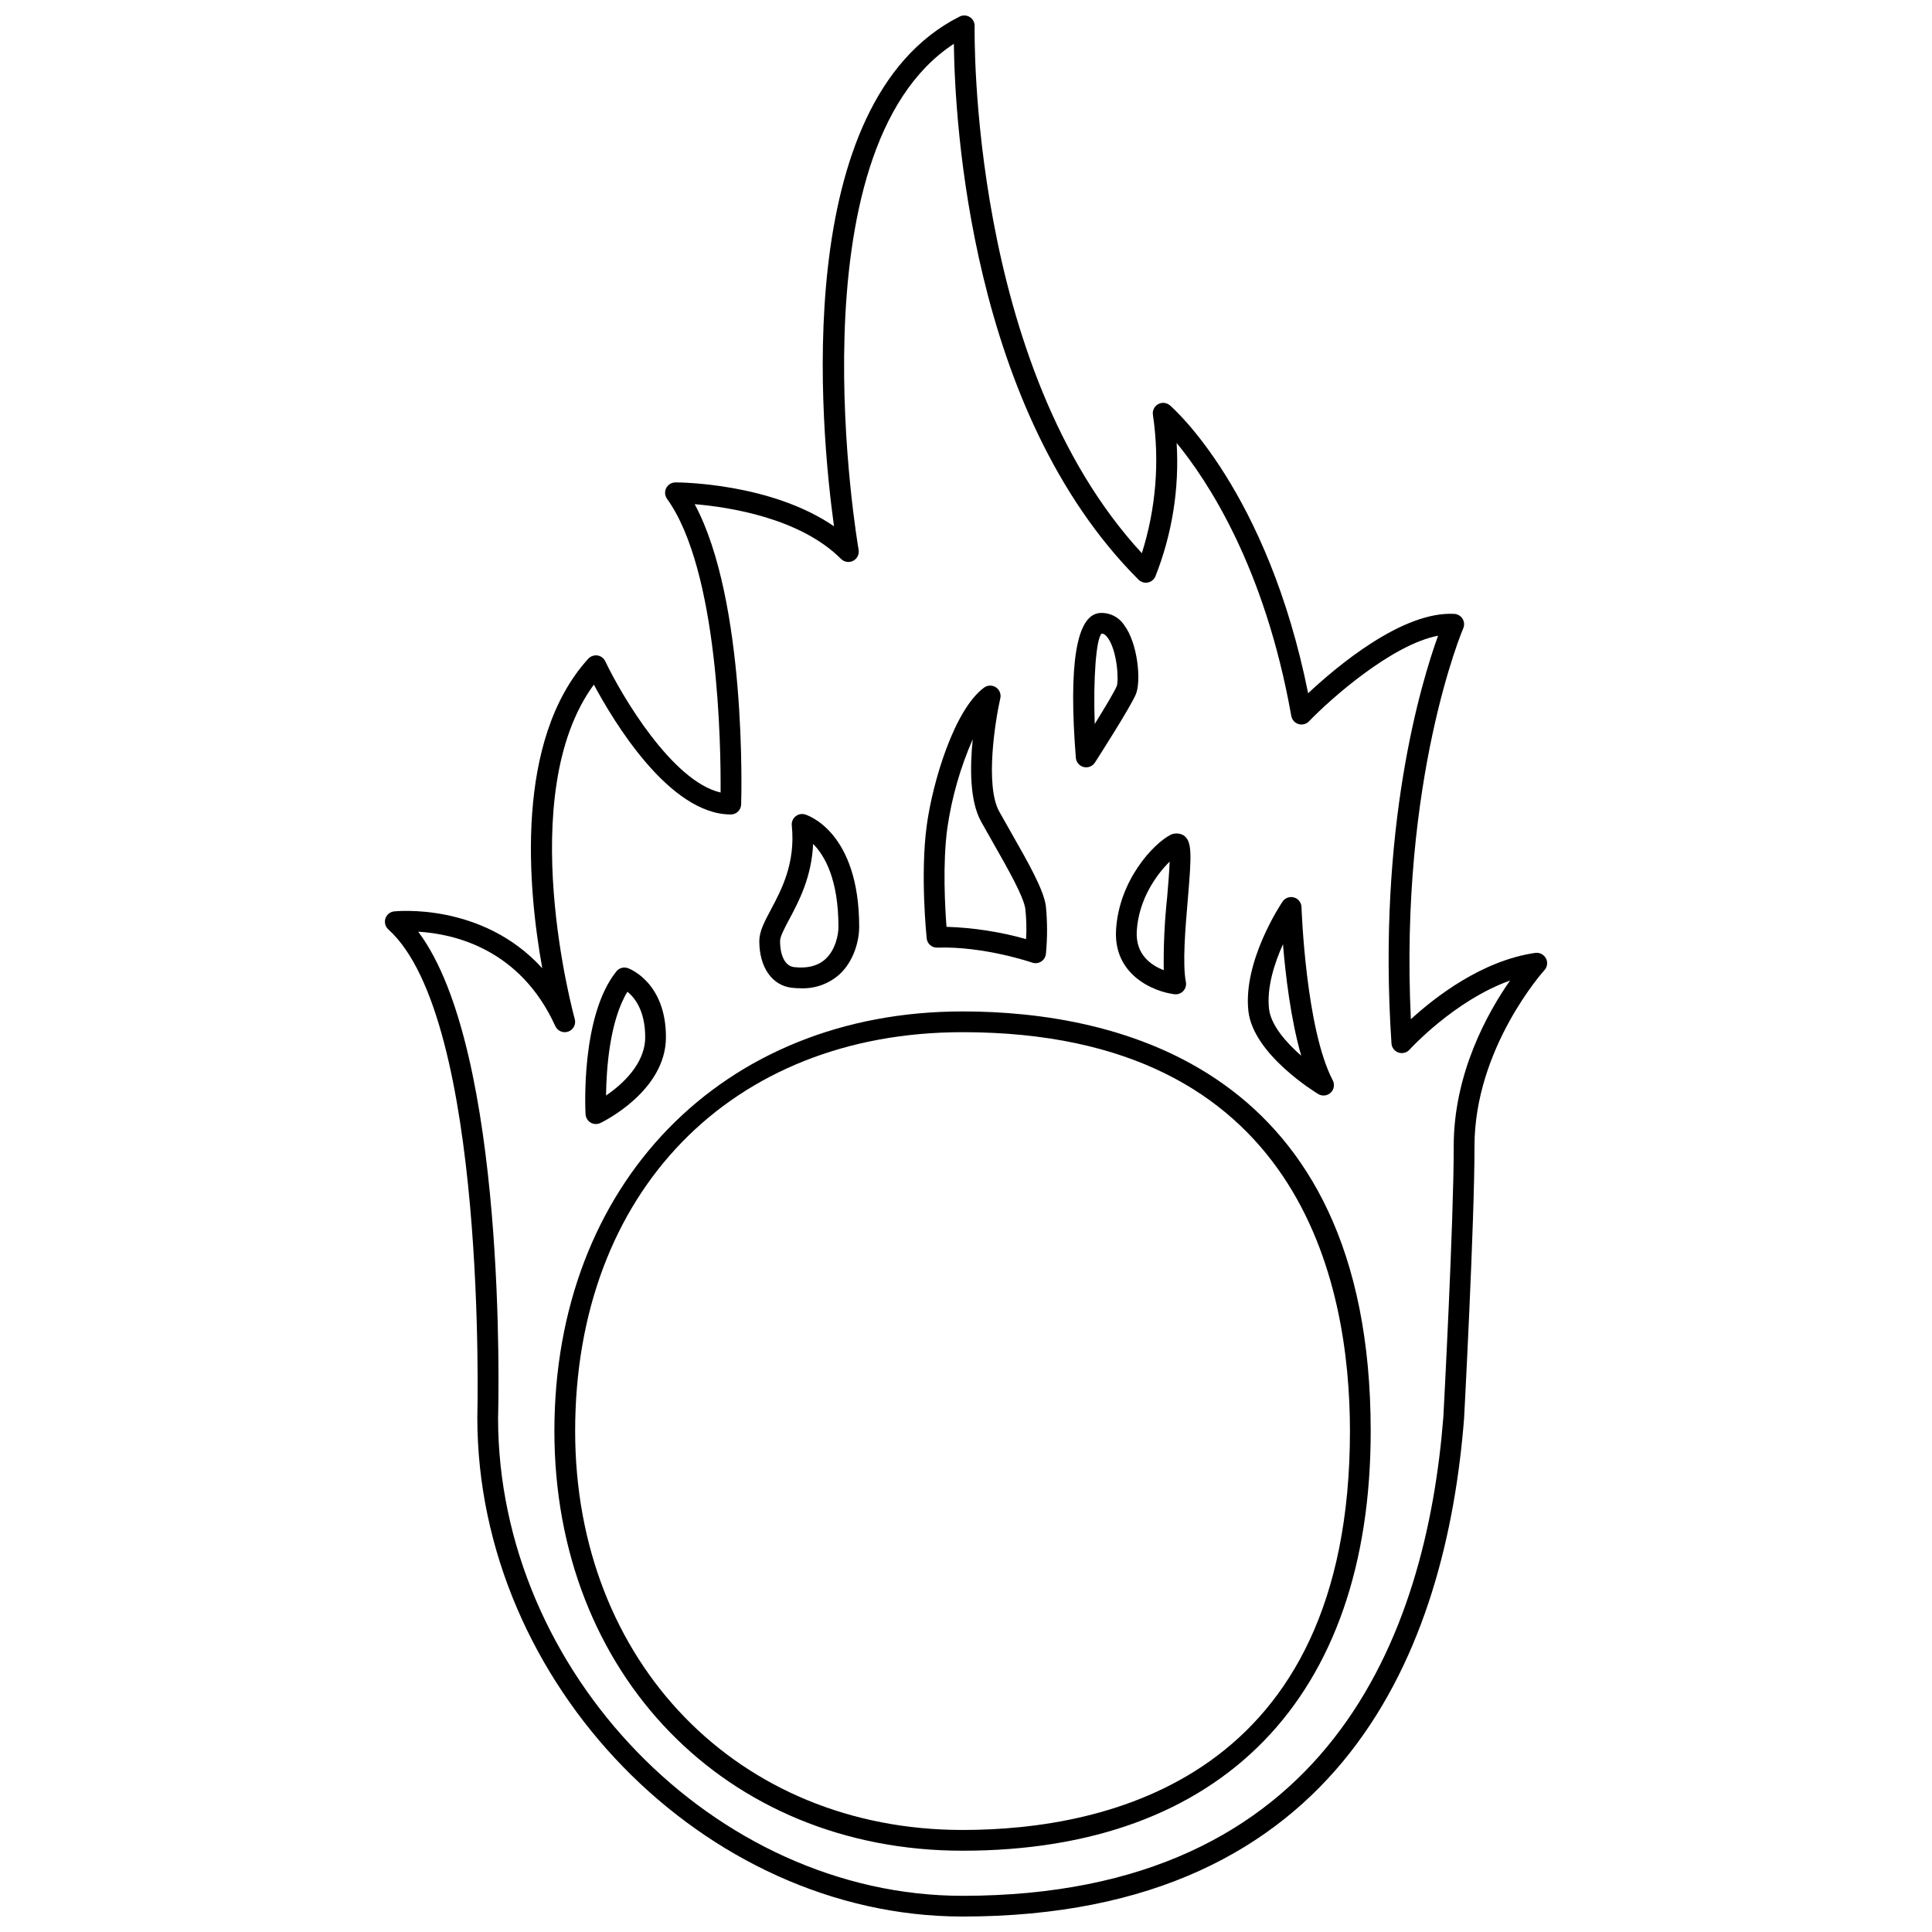
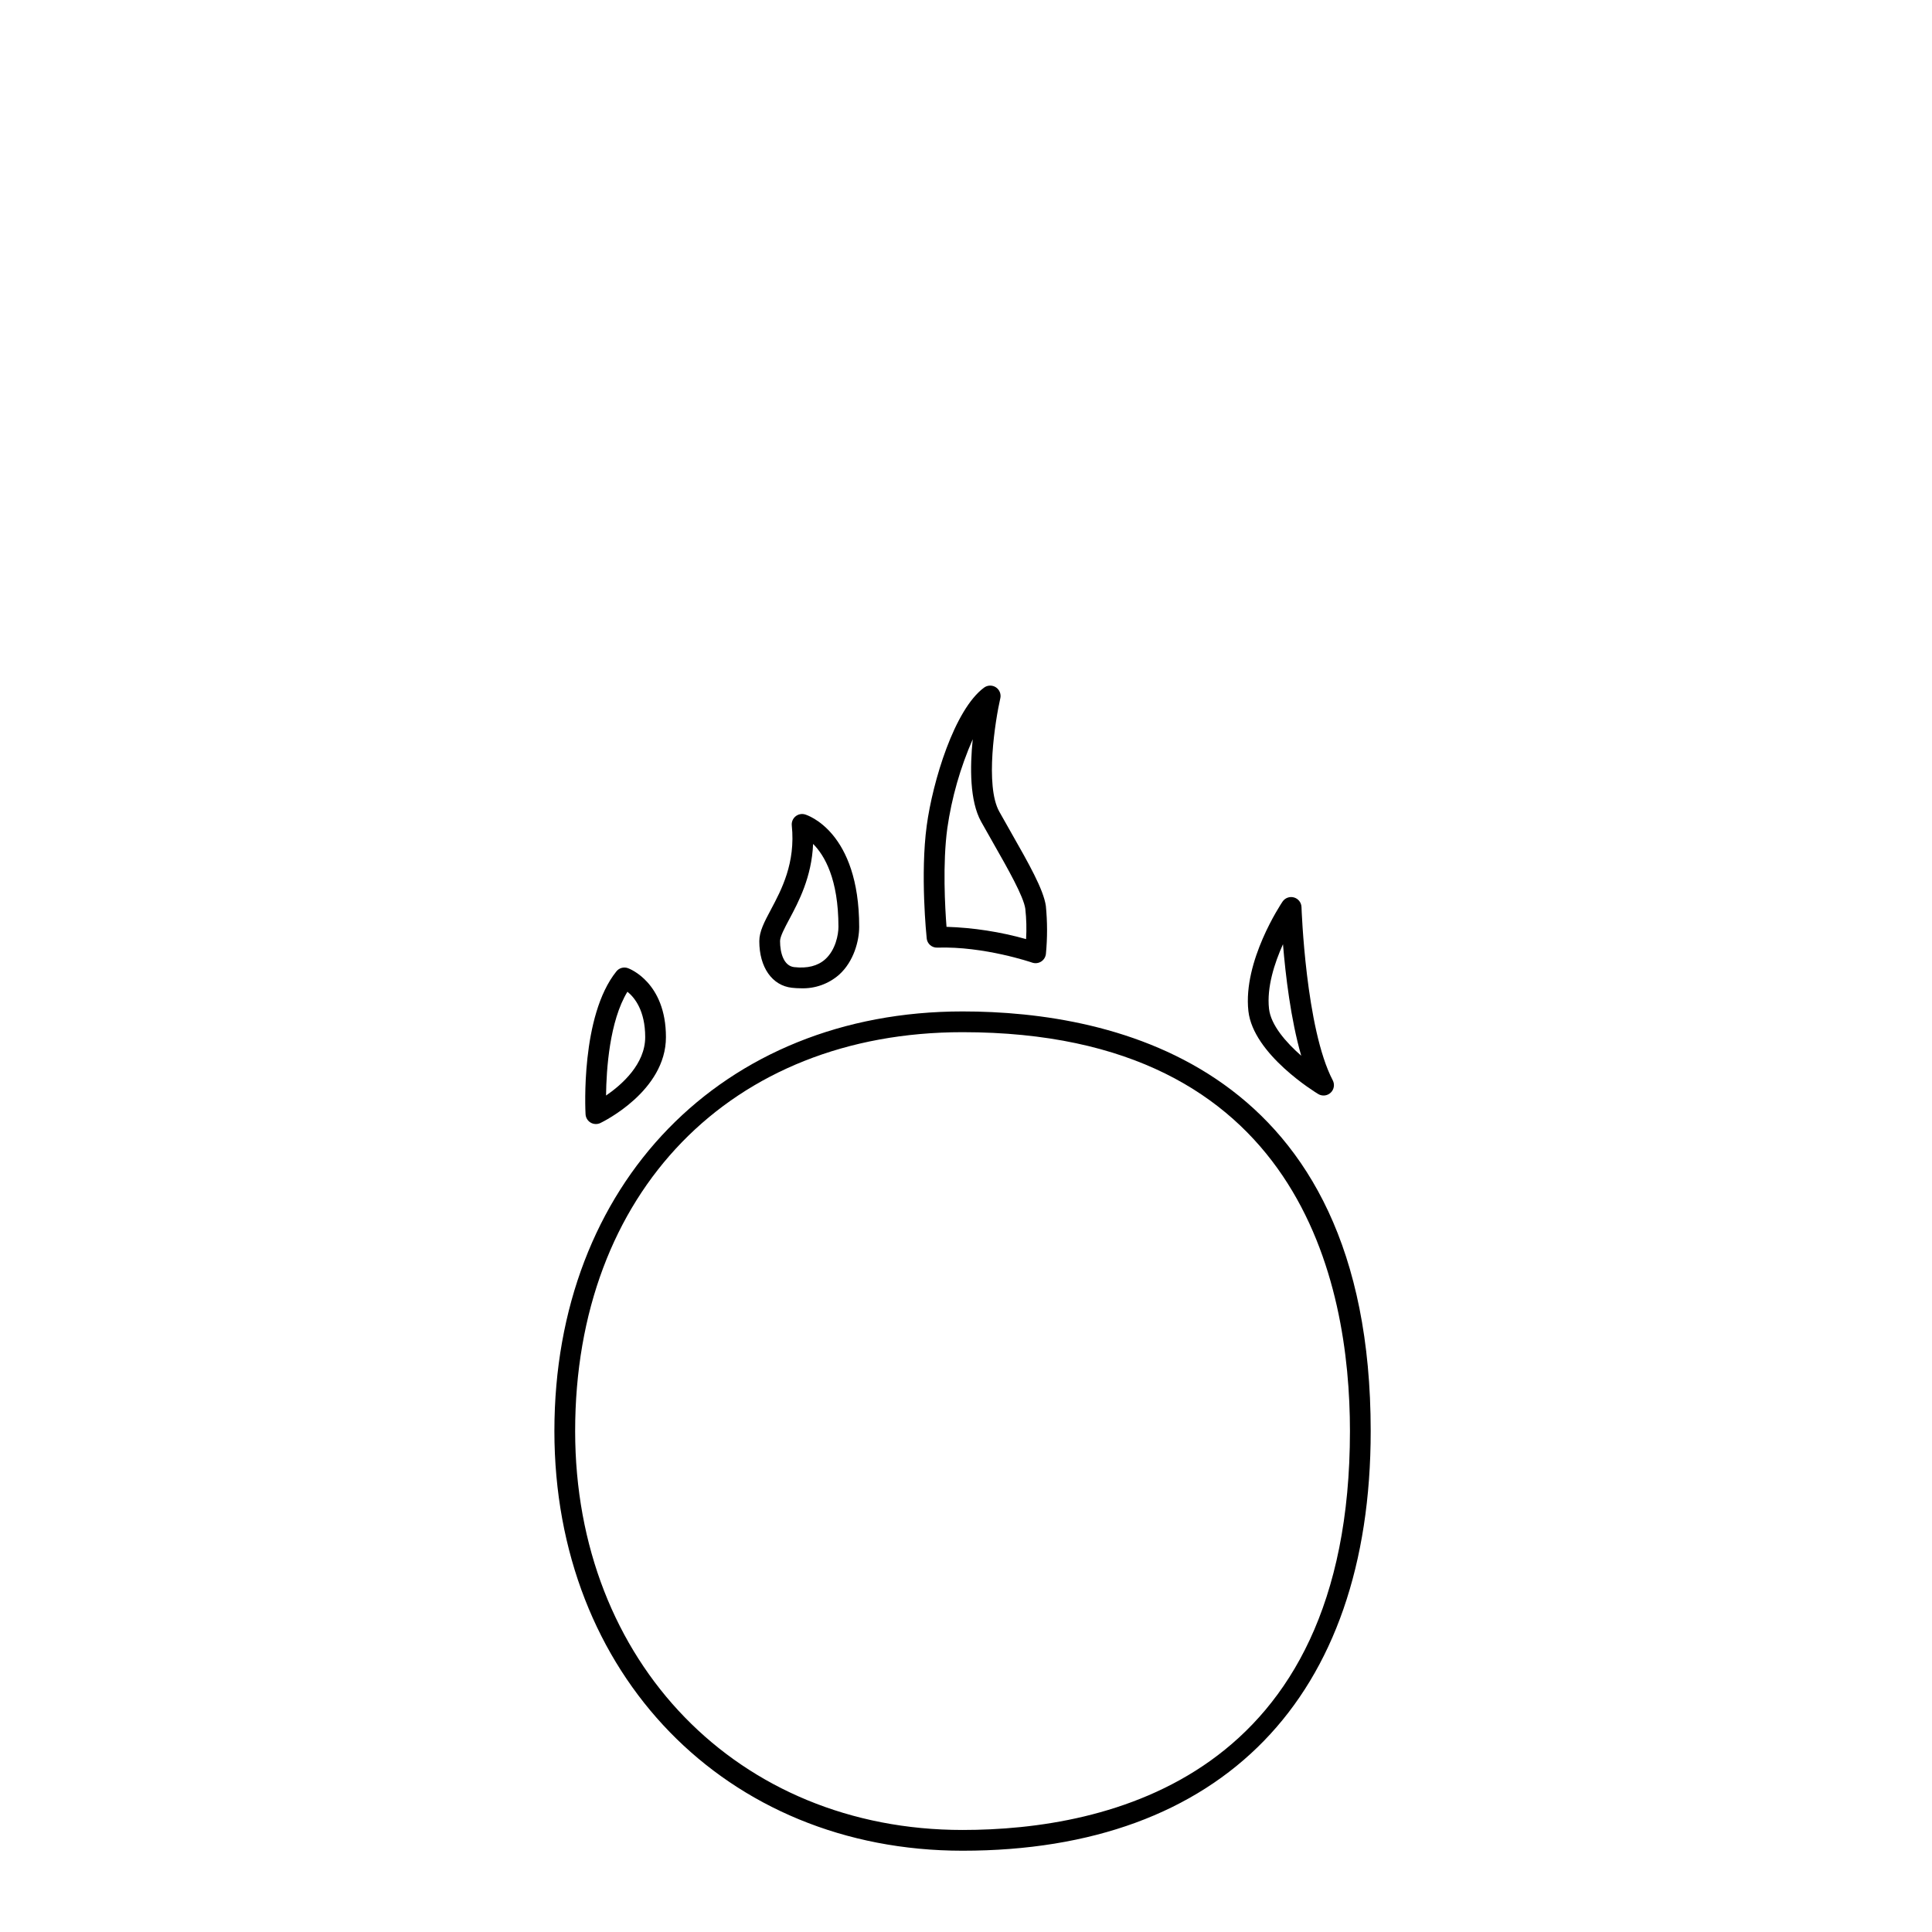
<svg xmlns="http://www.w3.org/2000/svg" width="800px" height="800px" version="1.1" viewBox="144 144 512 512">
  <defs>
    <clipPath id="a">
-       <path d="m246 148.09h308v503.81h-308z" />
+       <path d="m246 148.09v503.81h-308z" />
    </clipPath>
  </defs>
  <path d="m399.08 412.04c-63.684 0-108.16 45.734-108.16 111.21 0 64.438 45.488 111.21 108.16 111.21 68.742 0 108.17-40.535 108.17-111.21-0.004-96.762-67.773-111.21-108.17-111.21zm0 216.92c-59.488 0-102.66-44.457-102.66-105.71 0-63.227 41.258-105.71 102.66-105.71 89.328 0 102.67 66.23 102.67 105.71-0.004 91.977-64.328 105.71-102.67 105.71z" />
  <g clip-path="url(#a)">
    <path d="m553.68 397.97c-0.543-1.027-1.668-1.605-2.82-1.441-14.125 2.016-26.602 11.75-32.965 17.574-3.062-63.645 13.703-103.18 13.875-103.58h0.004c0.355-0.824 0.289-1.773-0.184-2.539-0.473-0.766-1.289-1.25-2.188-1.301-13.797-0.742-31.172 13.969-38.734 21.031-10.742-53.453-35.539-75.352-36.621-76.285-0.871-0.754-2.121-0.883-3.129-0.324-1.008 0.562-1.559 1.688-1.383 2.828 1.82 12.285 0.816 24.828-2.934 36.668-45.902-49.699-44.328-138.77-44.309-139.69v0.004c0.023-0.969-0.465-1.875-1.281-2.391-0.816-0.516-1.844-0.566-2.707-0.133-45.117 22.758-36.852 109.24-33.285 135.08-16.715-11.484-40.875-11.633-42.016-11.633v0.004c-1.031 0-1.977 0.578-2.445 1.496-0.473 0.918-0.387 2.023 0.215 2.859 13.703 19.031 14.285 65.586 14.191 77.824-12.828-2.953-26.223-25.66-30.562-34.781-0.395-0.828-1.176-1.406-2.082-1.539-0.906-0.125-1.816 0.203-2.438 0.875-19.555 21.578-16.027 60.617-12.176 82.02-15.988-17.613-39.004-15.09-39.281-15.066v-0.004c-1.07 0.129-1.965 0.871-2.293 1.898-0.324 1.031-0.02 2.152 0.781 2.875 26.242 23.617 23.609 128.25 23.582 129.38 0 70.434 60.09 132.22 128.59 132.22 101.31 0 128.19-71.789 132.91-132.01 0.004-0.02 0.004-0.043 0.004-0.07 0.027-0.516 2.773-52.008 2.754-71.992-0.027-26.07 18.344-46.523 18.531-46.727h0.004c0.781-0.855 0.941-2.113 0.398-3.137zm-24.43 49.875c0.02 19.625-2.66 70.109-2.746 71.656-4.543 57.906-30.336 126.91-127.42 126.91-65.57 0-123.09-59.215-123.09-126.65 0.117-4.168 2.449-97.434-21.16-128.85 9.172 0.527 26.949 4.352 36.328 25.02h0.004c0.594 1.309 2.098 1.938 3.449 1.441 1.348-0.492 2.09-1.945 1.699-3.328-0.176-0.613-16.371-59.422 5.066-88.617 5.203 9.727 20.004 34.414 36.285 34.414 1.488 0 2.703-1.176 2.75-2.664 0.07-2.324 1.48-53.918-12.316-79.566 9.031 0.754 27.902 3.621 38.785 14.508h0.004c0.848 0.852 2.148 1.051 3.215 0.496 1.066-0.555 1.645-1.738 1.438-2.918-0.191-1.086-18.172-105.68 25.242-134.09 0.25 20.195 4.227 97.305 48.938 142.01v-0.004c0.641 0.641 1.551 0.926 2.441 0.762 0.887-0.164 1.641-0.754 2.012-1.578 4.457-11.238 6.387-23.324 5.648-35.395 8.137 9.887 23.371 32.82 30.383 72.332h0.004c0.18 1.02 0.918 1.848 1.906 2.148s2.062 0.023 2.777-0.723c5.746-5.961 21.934-20.34 34.215-22.688-4.445 12.277-16.168 50.855-12.352 108.04 0.07 1.105 0.797 2.055 1.844 2.418 1.043 0.363 2.203 0.062 2.941-0.758 0.137-0.156 11.906-13.055 26.637-18.32-5.934 8.492-14.949 24.598-14.93 43.984z" />
  </g>
  <path d="m493.34 433.93c1.055 0.637 2.406 0.492 3.305-0.355 0.898-0.848 1.121-2.188 0.547-3.281-7.18-13.707-8.27-45.582-8.281-45.902v0.004c-0.035-1.195-0.84-2.227-1.984-2.559-1.148-0.332-2.375 0.117-3.043 1.105-0.43 0.641-10.516 15.766-9.047 29 1.277 11.488 17.801 21.566 18.504 21.988zm-9.336-39.707c0.668 8.141 2.055 19.945 4.836 29.559-4.051-3.543-8.055-8.133-8.539-12.457-0.633-5.711 1.473-12.148 3.703-17.098z" />
-   <path d="m455.23 407.48c0.113 0.016 0.227 0.023 0.34 0.023 0.82 0 1.598-0.367 2.121-1 0.523-0.637 0.734-1.469 0.578-2.273-0.934-4.812-0.137-14.227 0.504-21.797 1.012-11.977 1.199-15.496-1.137-17.082h-0.004c-1.012-0.559-2.227-0.625-3.293-0.184-4.723 2.363-13.848 12.219-14.578 25.336-0.656 11.82 9.832 16.273 15.469 16.977zm-9.977-16.668c0.473-8.512 5.305-15.133 8.715-18.473-0.09 2.664-0.402 6.398-0.676 9.629l-0.004 0.004c-0.68 6.356-0.973 12.746-0.879 19.137-3.262-1.246-7.5-4.066-7.156-10.297z" />
  <path d="m392.39 395.13c12.402-0.406 25.035 3.934 25.164 3.977h-0.004c0.797 0.27 1.676 0.164 2.383-0.293 0.707-0.457 1.164-1.211 1.246-2.051 0.402-4.215 0.398-8.461-0.016-12.68-0.625-4.371-4.602-11.352-9.203-19.438-1.055-1.852-2.121-3.727-3.148-5.57-3.805-6.848-1.09-23.996 0.277-30.023h0.004c0.254-1.121-0.215-2.281-1.176-2.91-0.961-0.629-2.215-0.594-3.137 0.09-7.852 5.781-13.609 24.863-15.188 36.562-1.742 12.895-0.082 29.184-0.008 29.871h-0.004c0.133 1.438 1.363 2.519 2.809 2.465zm2.652-31.602c1.168-8.145 3.438-16.09 6.742-23.625-0.754 7.387-0.812 16.383 2.223 21.84 1.035 1.863 2.109 3.75 3.176 5.621 3.965 6.965 8.062 14.16 8.539 17.496h-0.004c0.293 2.66 0.363 5.34 0.203 8.012-6.871-1.934-13.953-3.027-21.086-3.254-0.391-5.019-1.062-16.711 0.207-26.09z" />
  <path d="m353.86 405.77c0.812 0.09 1.629 0.137 2.449 0.137 3.676 0.125 7.262-1.156 10.035-3.574 3.949-3.535 5.348-9.051 5.348-12.703 0-25.262-13.762-29.621-14.348-29.793h0.004c-0.883-0.262-1.832-0.066-2.539 0.523-0.703 0.586-1.07 1.484-0.977 2.398 1.035 9.965-2.75 17.066-5.512 22.254-1.73 3.246-3.098 5.809-3.098 8.398 0 6.926 3.391 11.773 8.637 12.359zm-0.684-18.172c2.445-4.586 5.934-11.129 6.305-19.949 3.004 2.996 6.715 9.273 6.715 21.977 0 2.027-0.742 6.121-3.519 8.605-1.965 1.758-4.731 2.461-8.211 2.066-2.758-0.305-3.742-3.758-3.742-6.891 0-1.211 1.191-3.441 2.449-5.809z" />
  <path d="m300.52 441.5c0.789 0.465 1.758 0.508 2.586 0.113 0.707-0.34 17.375-8.477 17.375-22.762 0-14.484-9.656-18.129-10.066-18.277-1.105-0.406-2.344-0.059-3.074 0.863-9.488 11.805-8.223 36.785-8.164 37.844 0.051 0.918 0.555 1.75 1.344 2.219zm9.754-34.68c1.914 1.547 4.711 5.004 4.711 12.027 0 7.137-6.156 12.586-10.375 15.48 0.078-6.863 0.914-19.723 5.664-27.508z" />
-   <path d="m431.18 347.27c1.145 0.285 2.344-0.188 2.984-1.18 0.965-1.5 9.457-14.742 10.863-18.141 1.414-3.434 0.547-13.406-3.113-18.301-1.441-2.184-3.961-3.406-6.57-3.188-6.102 0.641-8.203 13.547-6.234 38.355v0.004c0.094 1.176 0.926 2.16 2.07 2.449zm4.738-35.34c0.039-0.004 0.09-0.008 0.148-0.008 0.273 0 0.75 0.117 1.414 0.984 2.625 3.449 3.039 11.469 2.461 12.941-0.582 1.406-3.113 5.648-5.832 10.023-0.414-12.172 0.383-22.539 1.812-23.941z" />
</svg>